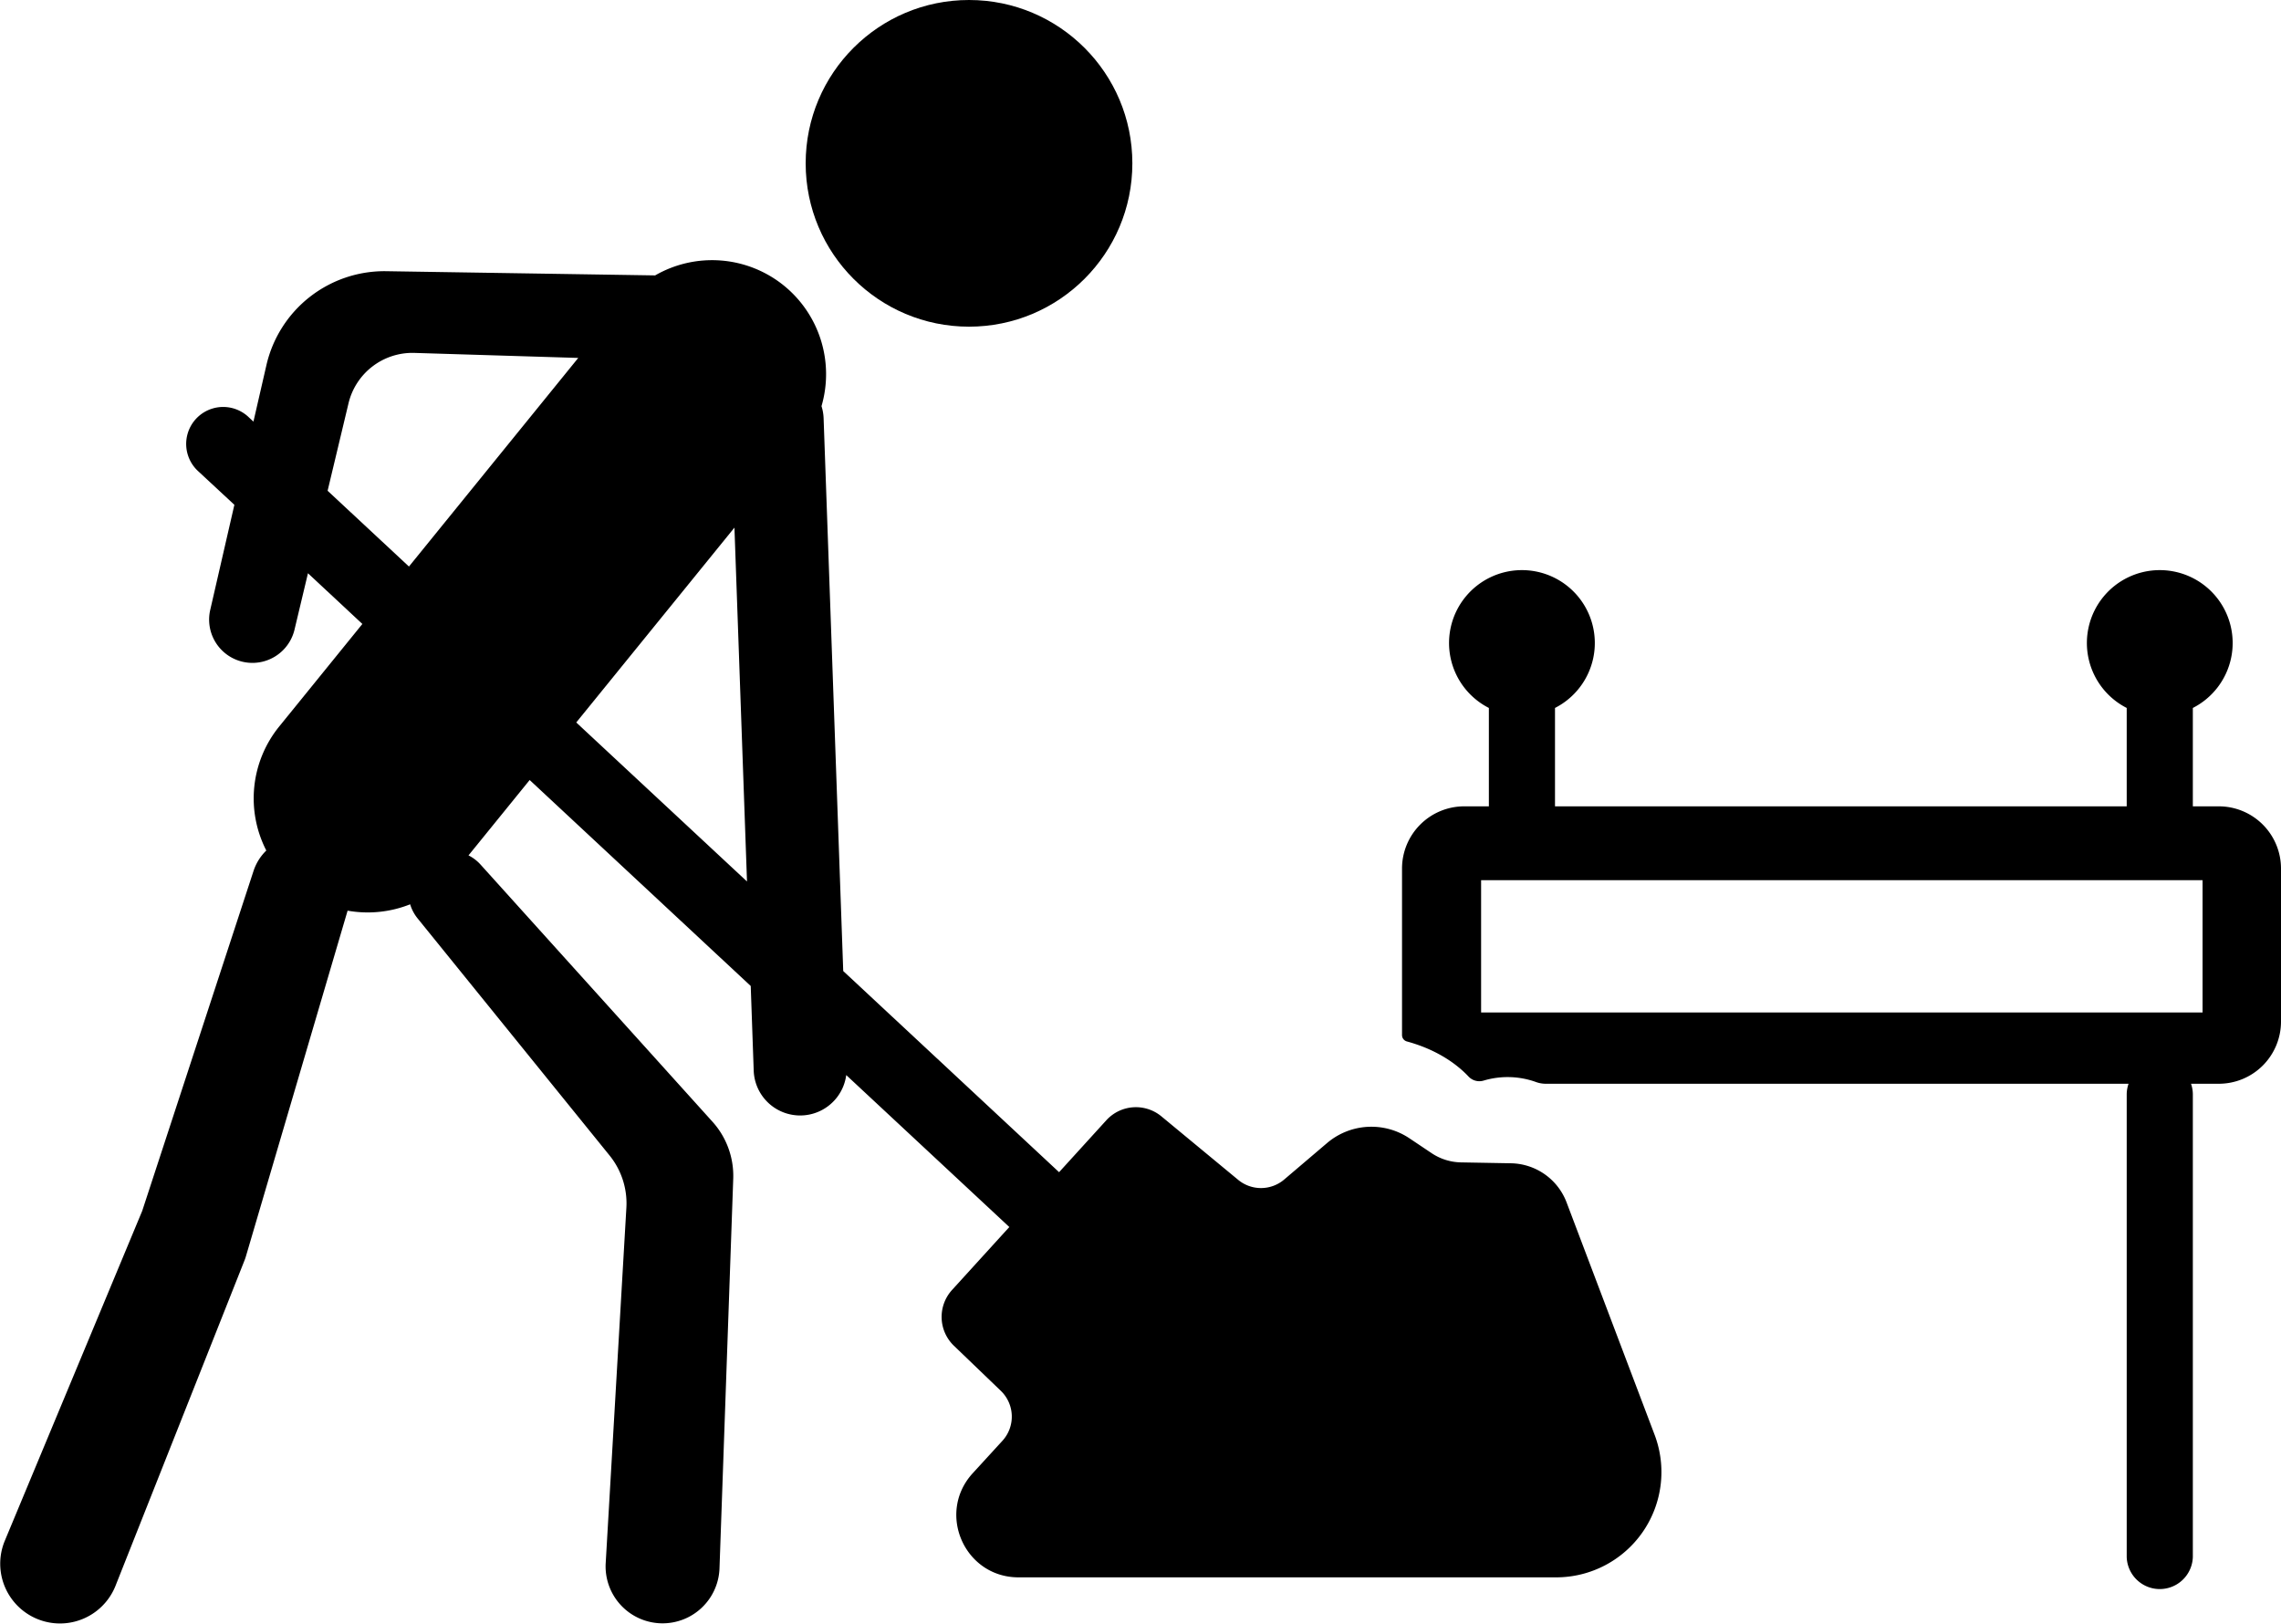
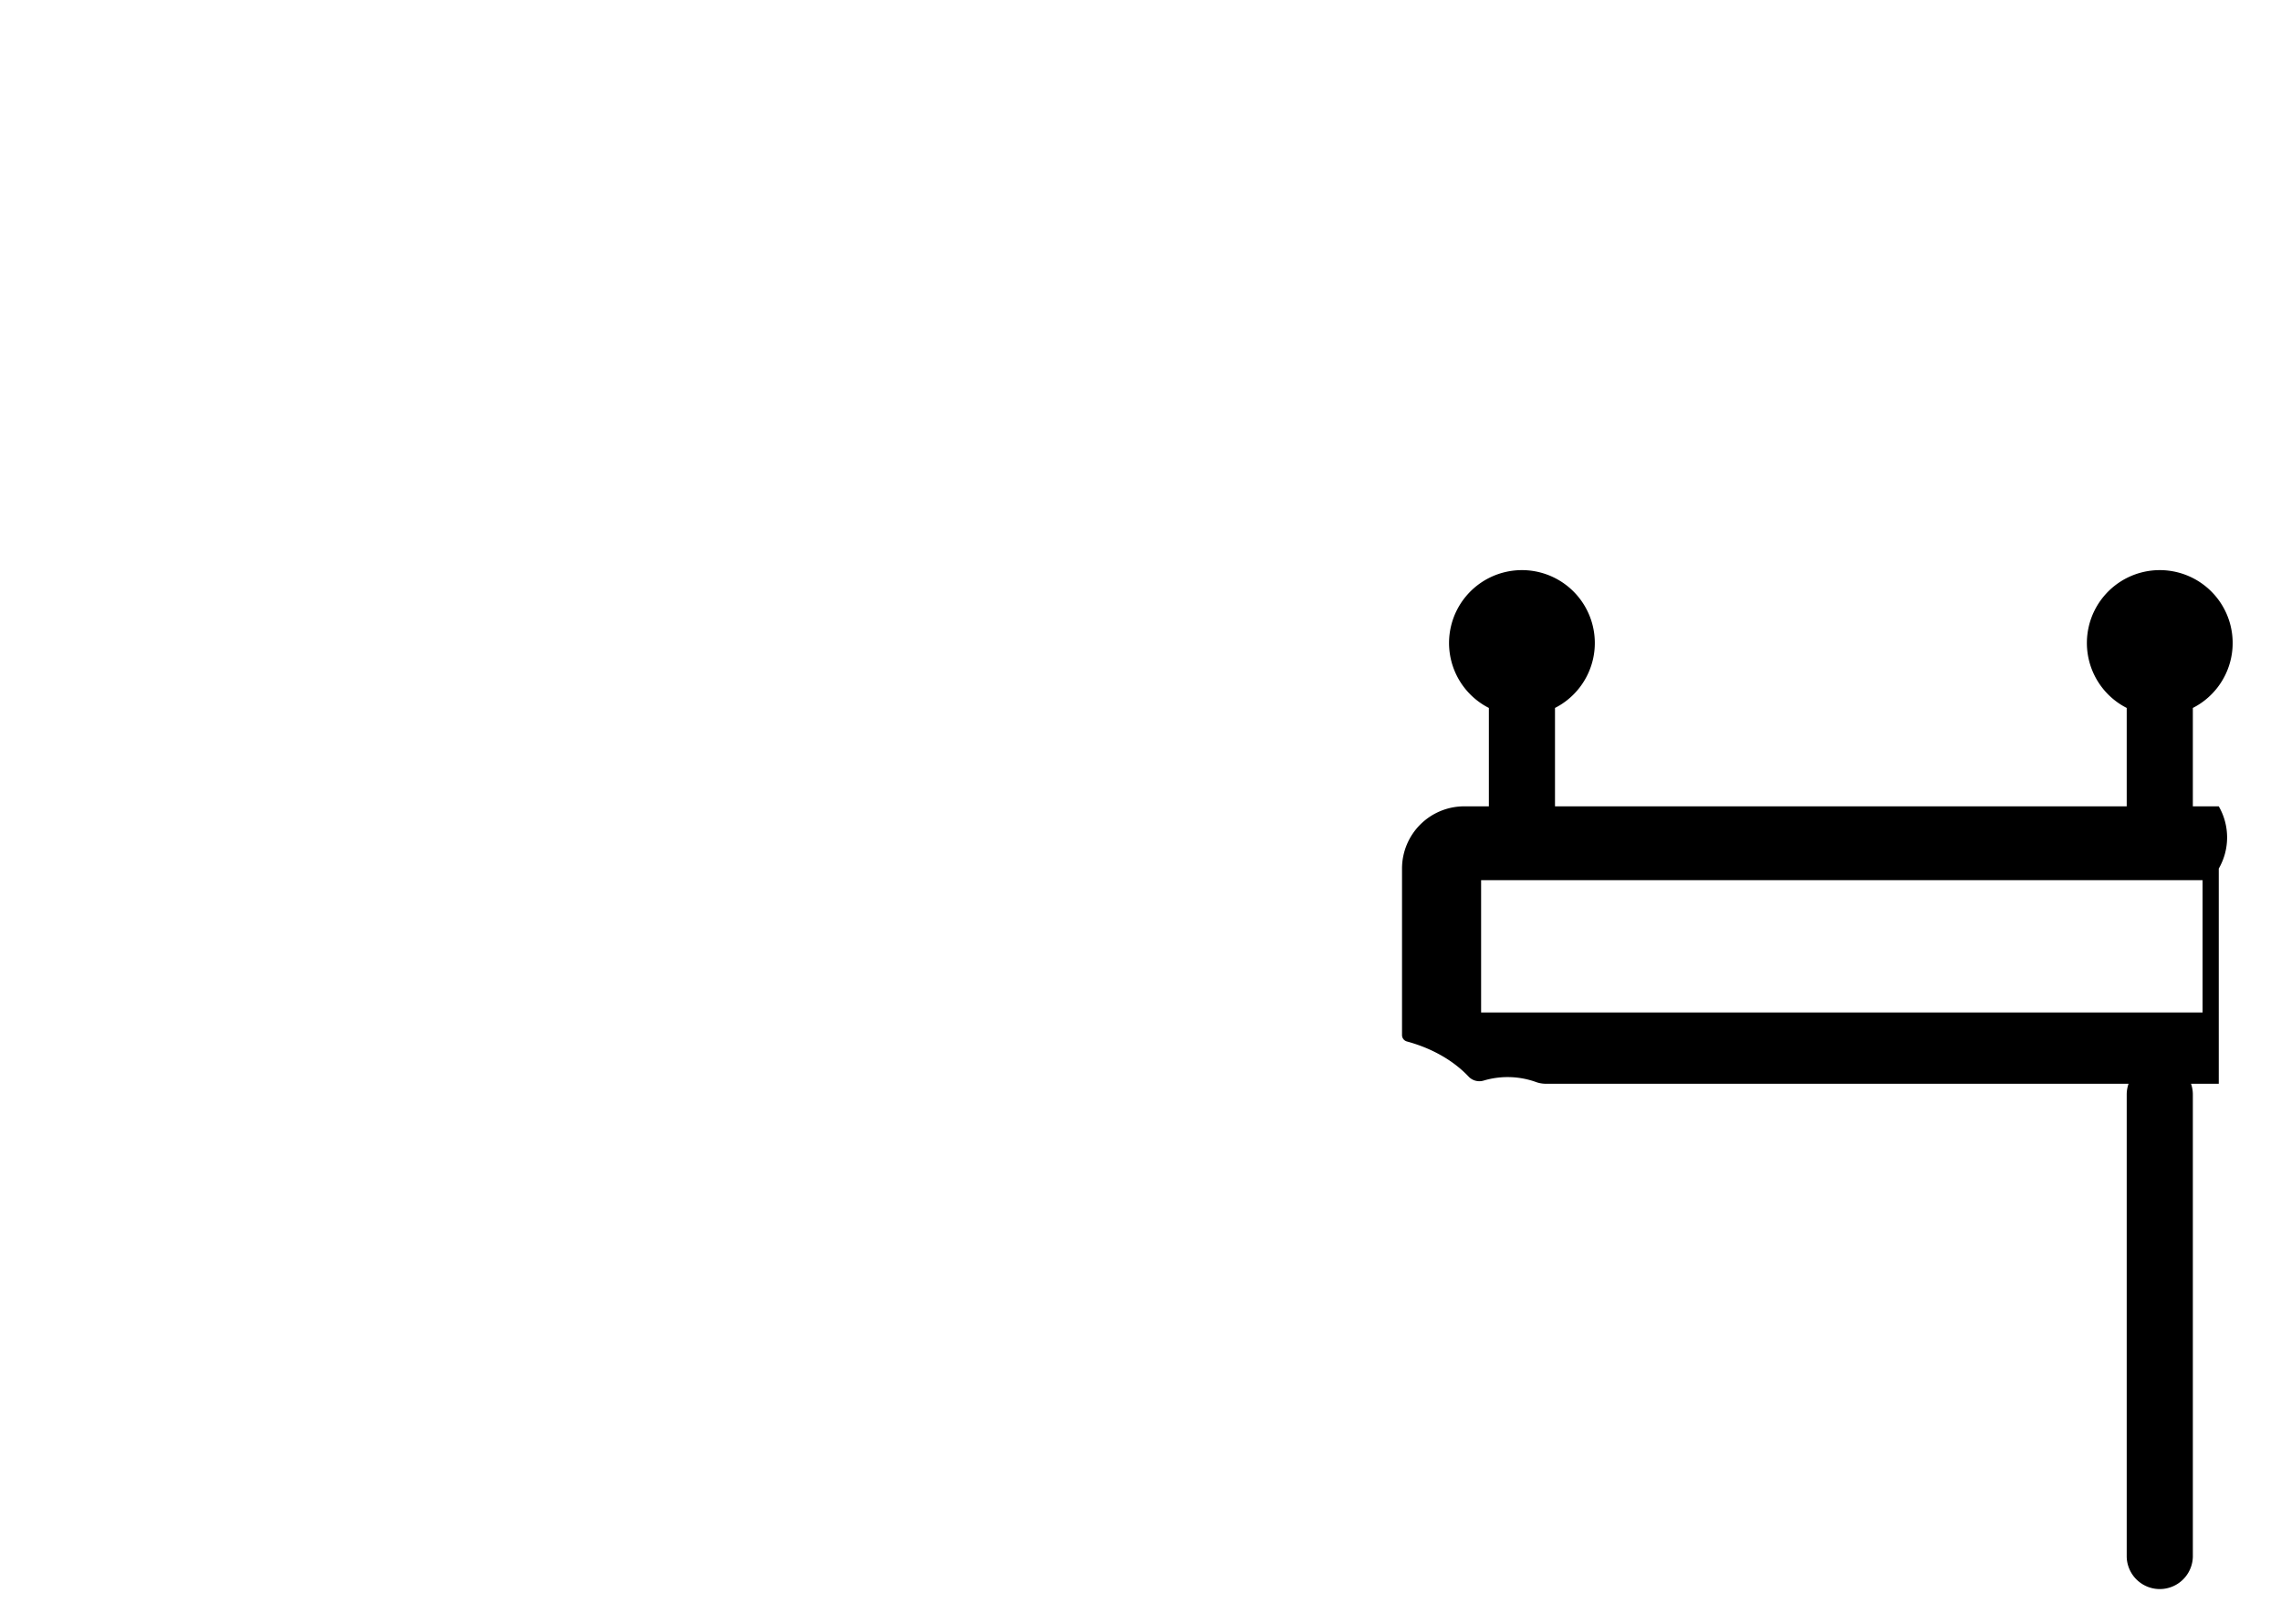
<svg xmlns="http://www.w3.org/2000/svg" viewBox="0 0 813.71 579.35">
  <g id="Capa_2" data-name="Capa 2">
    <g id="Capa_1-2" data-name="Capa 1">
-       <circle cx="345.68" cy="58.27" r="58.27" />
-       <path d="M558.87,429A21.62,21.62,0,0,0,539,415l-17.83-.32a19.45,19.45,0,0,1-10.42-3.26l-8-5.36a24.39,24.39,0,0,0-29.35,1.73l-15.28,13a12.77,12.77,0,0,1-16.42.12l-27.39-22.65a14.27,14.27,0,0,0-19.64,1.39l-16.86,18.53-77-71.76-7-197.19a16.38,16.38,0,0,0-.75-4.34,40.7,40.7,0,0,0-13.41-43h0a40.7,40.7,0,0,0-45.94-3.64l-95.88-1.5a43.2,43.2,0,0,0-42.79,33.52l-4.63,20.14-1.8-1.68a13.19,13.19,0,0,0-18,19.29l13,12.07-8.67,37.75a15.44,15.44,0,0,0,30.07,7l4.85-20.33,19.41,18.09L99.6,259.18A40.69,40.69,0,0,0,95,303.42a18,18,0,0,0-4.56,7.3L50.73,432,1.65,549.82a21.32,21.32,0,1,0,39.5,16.06L87.23,449.63q.27-.67.48-1.38L124,324.88a41,41,0,0,0,22.31-2.27,14.84,14.84,0,0,0,2.64,5l68.5,84.6a27.13,27.13,0,0,1,6,18.64l-7.39,127a20.32,20.32,0,1,0,40.6,1.9l4.91-139.26a28.83,28.83,0,0,0-7.39-20.3l-82.75-91.75a14.69,14.69,0,0,0-4.3-3.28l21.82-26.89,78.86,73.48,1.07,30.39a16.58,16.58,0,0,0,33,1.39l58.18,54.21-20.44,22.46a14.27,14.27,0,0,0,.67,19.89L357,496.15A12.78,12.78,0,0,1,357.6,514L347,525.58c-13,14.22-2.94,37.14,16.35,37.14H555.12a37.56,37.56,0,0,0,35.13-50.87Zm-442-253.92,7.45-31.18a23.46,23.46,0,0,1,23.52-18l58.44,1.79-60.39,74.42Zm88.7,82.66L262,188.23l4.48,126.24Z" />
-       <path d="M791.51,287.66h-9.25v-35.1a26,26,0,1,0-23.59,0v35.1H554.72v-35.1a26,26,0,1,0-23.59,0v35.1h-8.78a22.2,22.2,0,0,0-22.2,22.2V369.3a2.35,2.35,0,0,0,1.75,2.24c12,3.27,18.84,9.17,22,12.54a5.3,5.3,0,0,0,5.36,1.42,30,30,0,0,1,18.39.41,10.41,10.41,0,0,0,3.61.72H759.33a11.65,11.65,0,0,0-.66,3.7V555.44a11.8,11.8,0,0,0,23.59,0V390.33a11.64,11.64,0,0,0-.65-3.7h9.9a22.19,22.19,0,0,0,22.2-22.2V309.86A22.2,22.2,0,0,0,791.51,287.66Zm-5.78,73.54H528.36V314H785.73Z" />
+       <path d="M791.51,287.66h-9.25v-35.1a26,26,0,1,0-23.59,0v35.1H554.72v-35.1a26,26,0,1,0-23.59,0v35.1h-8.78a22.2,22.2,0,0,0-22.2,22.2V369.3a2.35,2.35,0,0,0,1.75,2.24c12,3.27,18.84,9.17,22,12.54a5.3,5.3,0,0,0,5.36,1.42,30,30,0,0,1,18.39.41,10.41,10.41,0,0,0,3.61.72H759.33a11.65,11.65,0,0,0-.66,3.7V555.44a11.8,11.8,0,0,0,23.59,0V390.33a11.64,11.64,0,0,0-.65-3.7h9.9V309.86A22.2,22.2,0,0,0,791.51,287.66Zm-5.78,73.54H528.36V314H785.73Z" />
    </g>
  </g>
</svg>